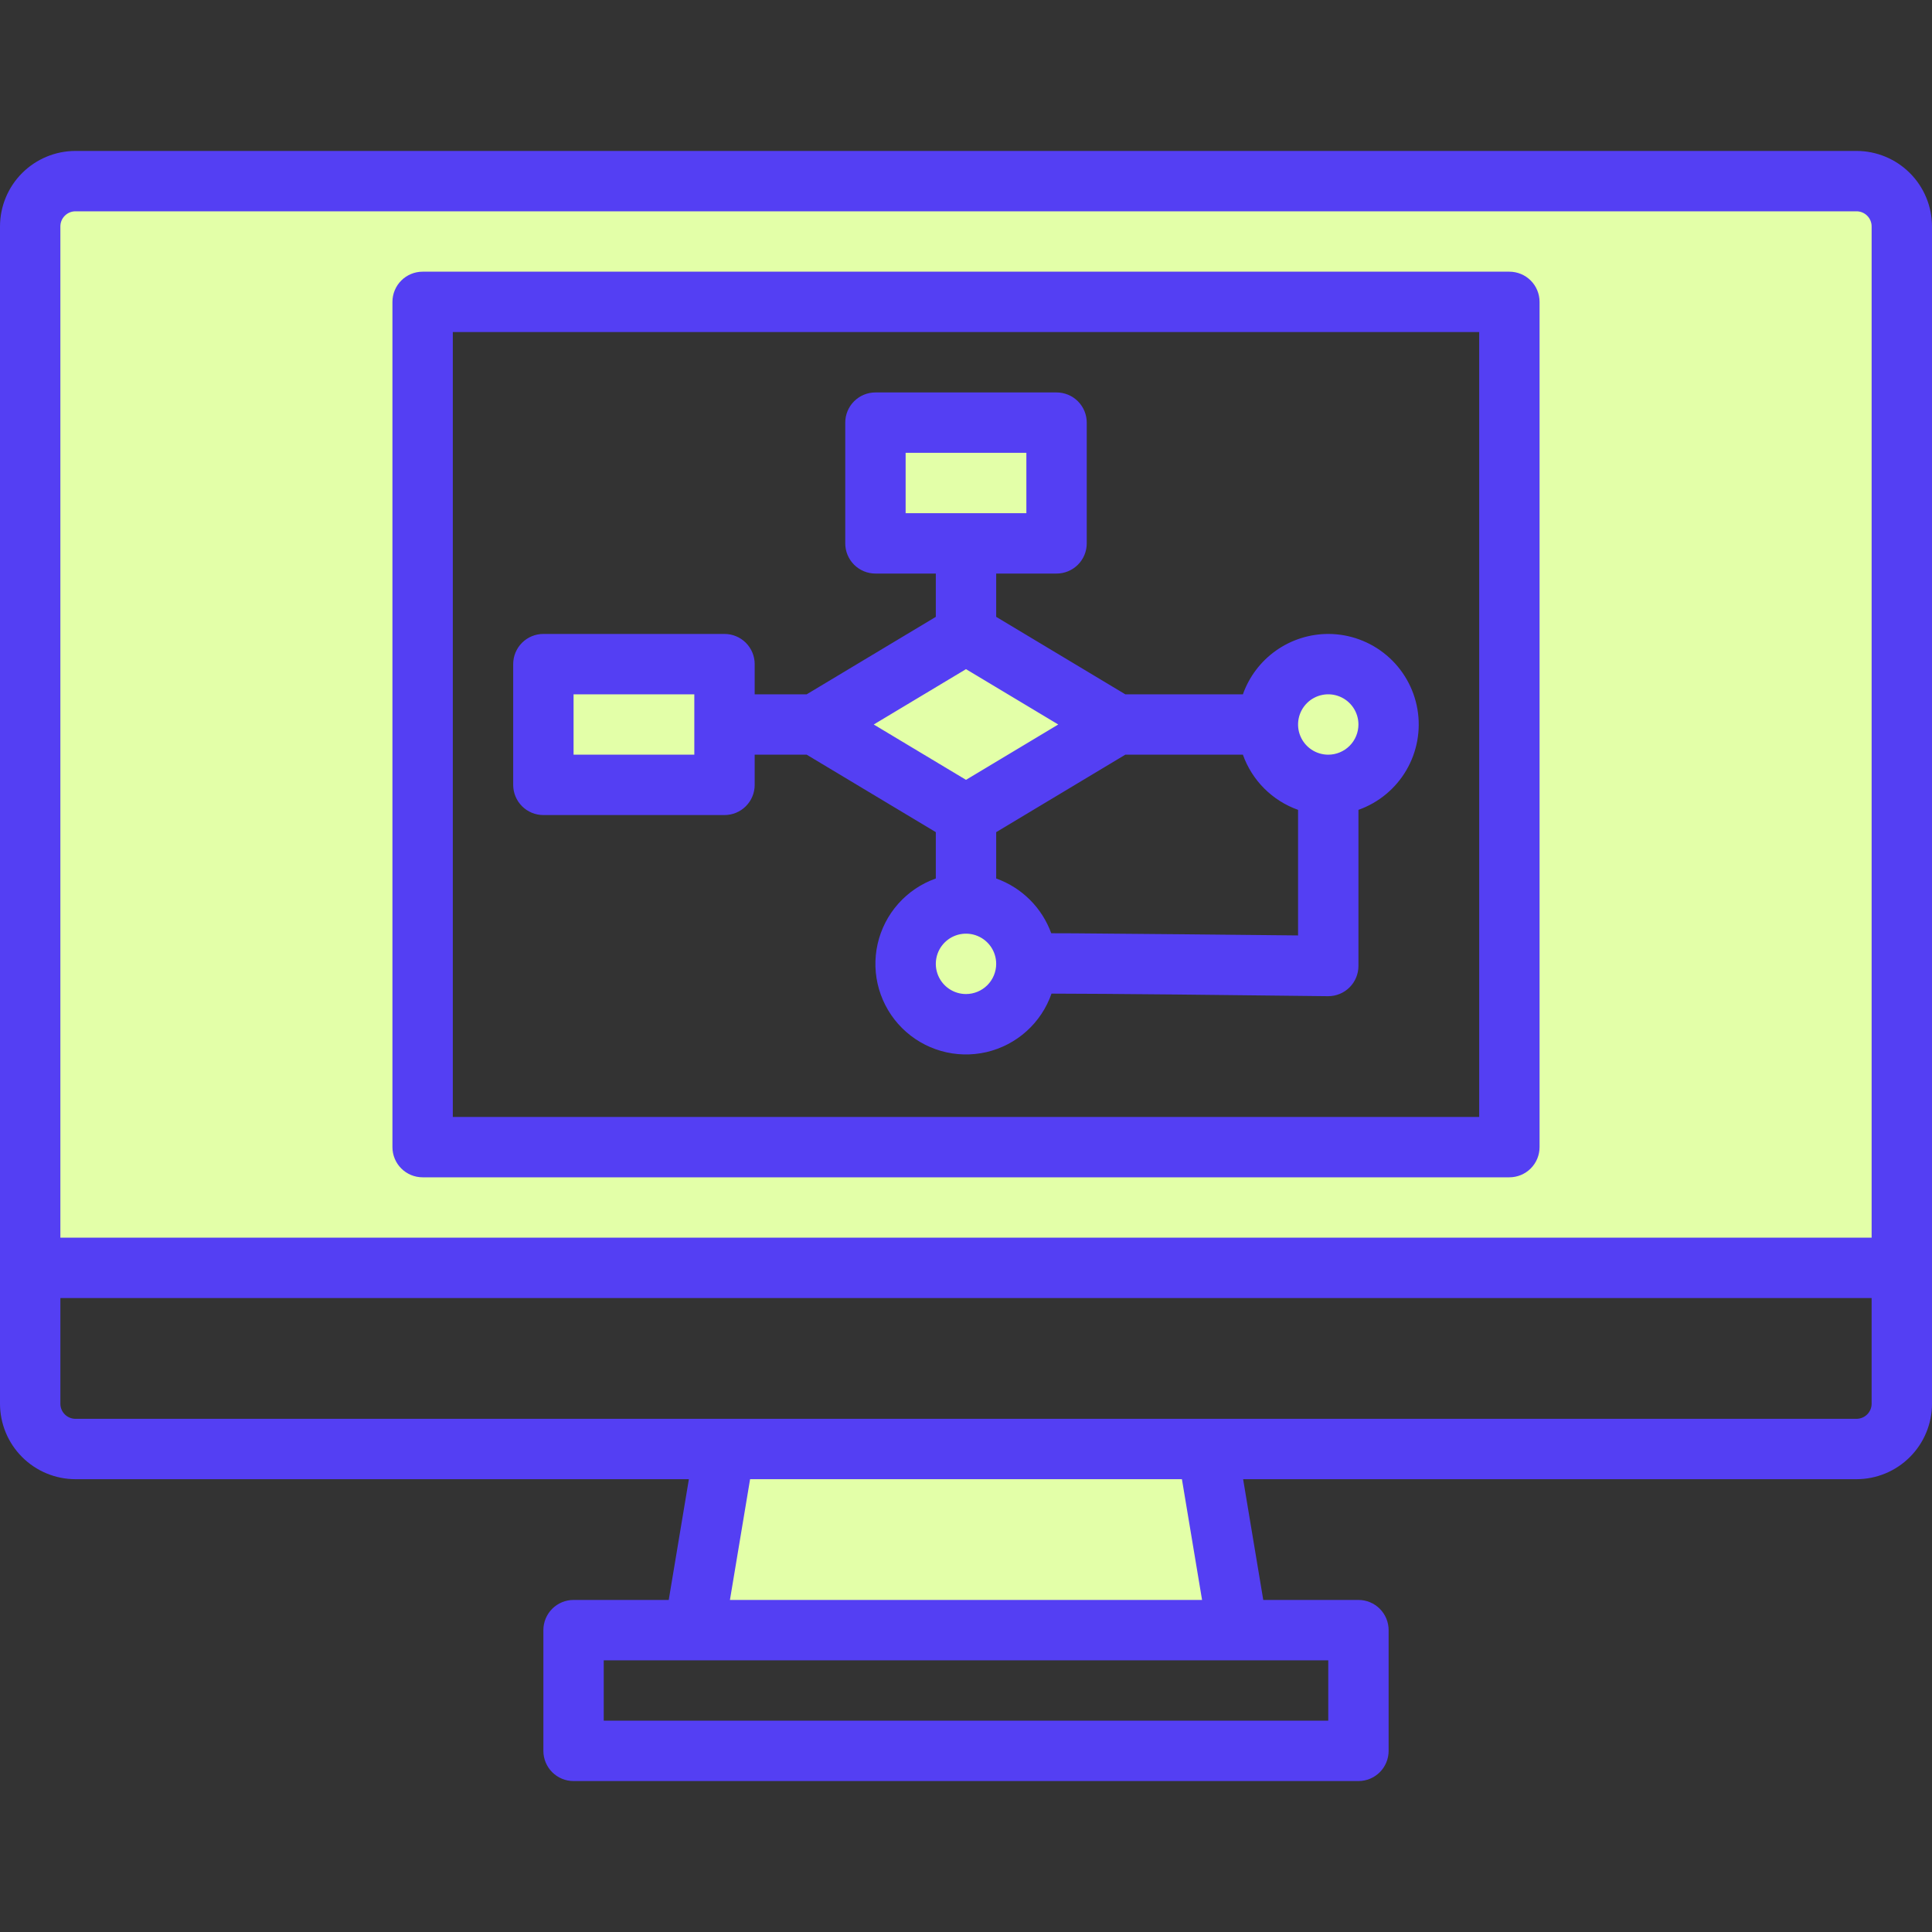
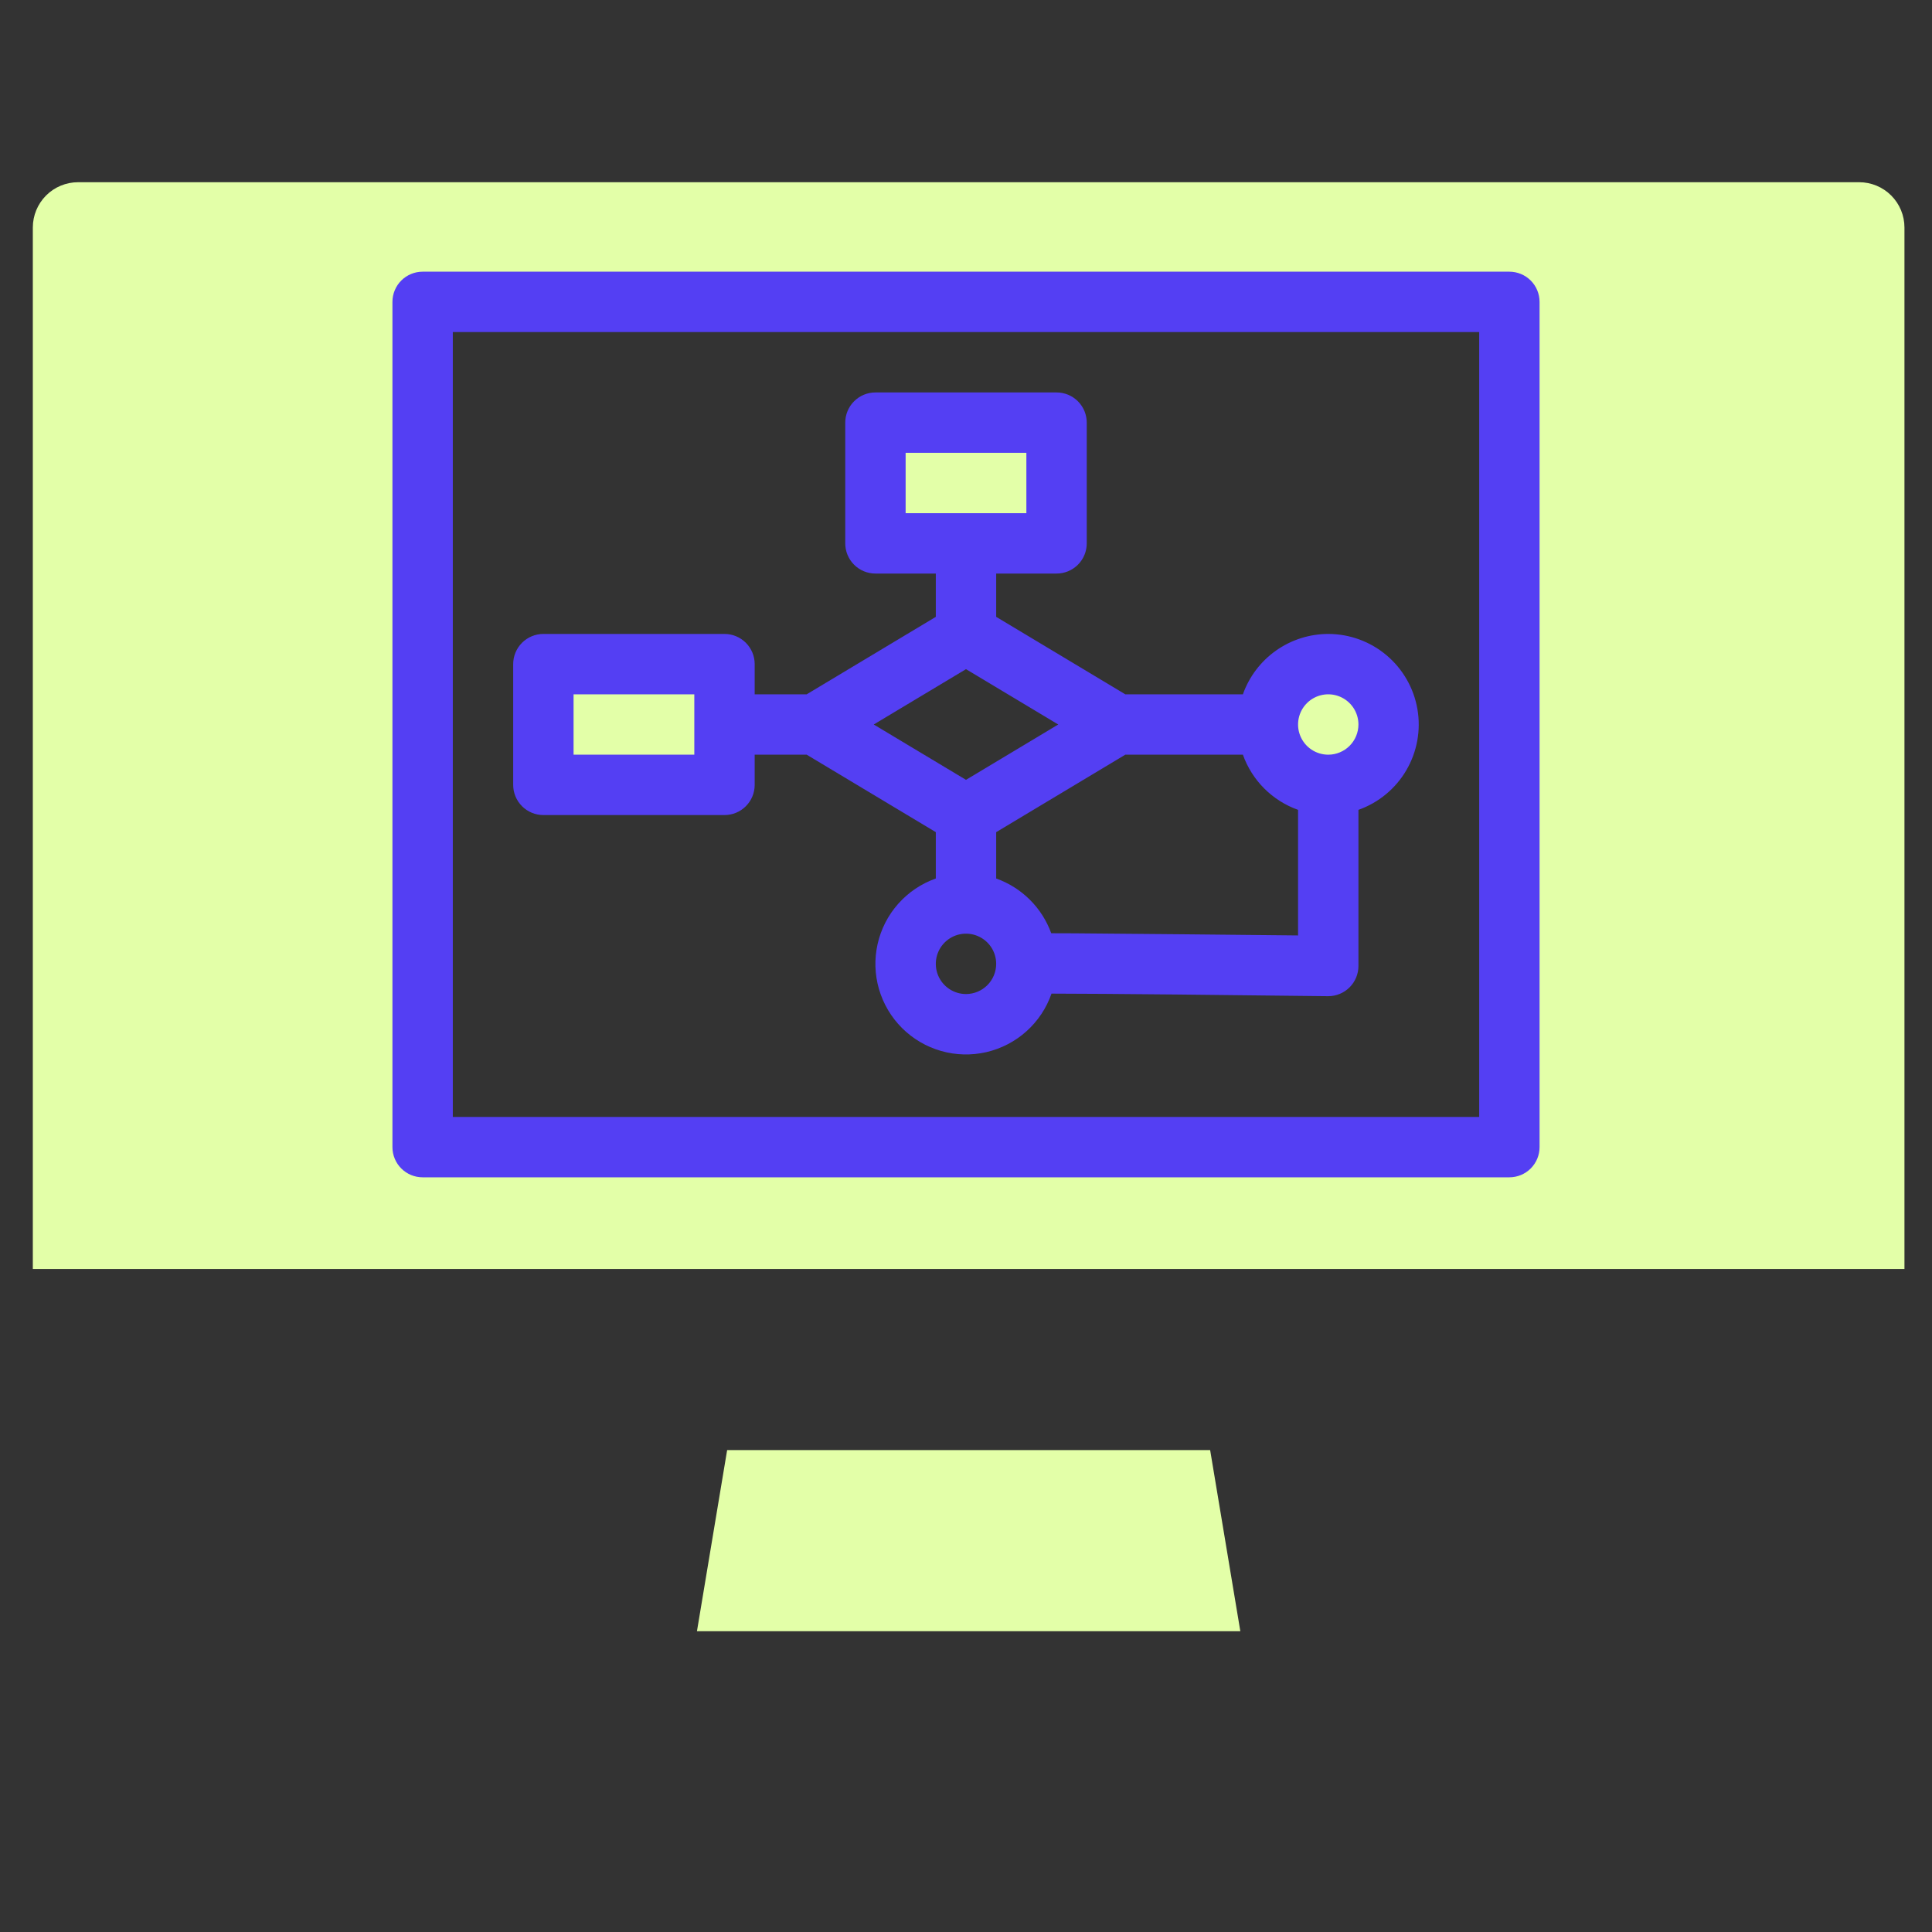
<svg xmlns="http://www.w3.org/2000/svg" width="512" height="512" viewBox="0 0 512 512" fill="none">
  <rect x="0" y="0" width="512" height="512" fill="#333333" stroke="none" />
  <path d="M492.7 48.29H20.7C17.518 48.29 14.465 49.554 12.215 51.805C9.964 54.055 8.7 57.107 8.7 60.29V336.29H504.7V60.29C504.7 57.107 503.436 54.055 501.185 51.805C498.935 49.554 495.883 48.29 492.7 48.29V48.29ZM400.7 304.29H112.7V80.29H400.7V304.29Z" fill="#E3FFA8" />
  <path d="M192.7 384.29L184.7 432.29H328.7L320.7 384.29H192.7Z" fill="#E3FFA8" />
-   <path d="M296.7 192.29L256.7 168.29L216.7 192.29L256.7 216.29L296.7 192.29Z" fill="#E3FFA8" />
  <path d="M232.7 112.29H280.7V144.29H232.7V112.29Z" fill="#E3FFA8" />
  <path d="M144.7 176.29H192.7V208.29H144.7V176.29Z" fill="#E3FFA8" />
  <path d="M352.7 208.29C361.537 208.29 368.7 201.127 368.7 192.29C368.7 183.453 361.537 176.29 352.7 176.29C343.864 176.29 336.7 183.453 336.7 192.29C336.7 201.127 343.864 208.29 352.7 208.29Z" fill="#E3FFA8" />
-   <path d="M256.7 271.72C265.537 271.72 272.7 264.556 272.7 255.72C272.7 246.883 265.537 239.72 256.7 239.72C247.864 239.72 240.7 246.883 240.7 255.72C240.7 264.556 247.864 271.72 256.7 271.72Z" fill="#E3FFA8" />
-   <path d="M492 40H20C14.697 40.005 9.613 42.114 5.864 45.864C2.114 49.613 0.005 54.697 0 60L0 372C0.005 377.303 2.114 382.387 5.864 386.136C9.613 389.886 14.697 391.995 20 392H182.56L177.22 424H152C149.878 424 147.843 424.843 146.343 426.343C144.843 427.843 144 429.878 144 432V464C144 466.122 144.843 468.157 146.343 469.657C147.843 471.157 149.878 472 152 472H360C362.122 472 364.157 471.157 365.657 469.657C367.157 468.157 368 466.122 368 464V432C368 429.878 367.157 427.843 365.657 426.343C364.157 424.843 362.122 424 360 424H334.78L329.44 392H492C497.303 391.995 502.387 389.886 506.136 386.136C509.886 382.387 511.995 377.303 512 372V60C511.995 54.697 509.886 49.613 506.136 45.864C502.387 42.114 497.303 40.005 492 40ZM352 440V456H160V440H352ZM193.44 424L198.78 392H313.22L318.56 424H193.44ZM496 372C496 373.061 495.579 374.078 494.828 374.828C494.078 375.579 493.061 376 492 376H20C18.939 376 17.922 375.579 17.172 374.828C16.421 374.078 16 373.061 16 372V344H496V372ZM496 328H16V60C16 58.939 16.421 57.922 17.172 57.172C17.922 56.421 18.939 56 20 56H492C493.061 56 494.078 56.421 494.828 57.172C495.579 57.922 496 58.939 496 60V328Z" fill="#543FF3" />
  <path d="M400 72H112C109.878 72 107.843 72.843 106.343 74.343C104.843 75.843 104 77.878 104 80V304C104 306.122 104.843 308.157 106.343 309.657C107.843 311.157 109.878 312 112 312H400C402.122 312 404.157 311.157 405.657 309.657C407.157 308.157 408 306.122 408 304V80C408 77.878 407.157 75.843 405.657 74.343C404.157 72.843 402.122 72 400 72ZM392 296H120V88H392V296Z" fill="#543FF3" />
  <path d="M352 168C347.039 168.006 342.202 169.547 338.152 172.412C334.102 175.277 331.038 179.324 329.38 184H298.22L264 163.47V152H280C282.122 152 284.157 151.157 285.657 149.657C287.157 148.157 288 146.122 288 144V112C288 109.878 287.157 107.843 285.657 106.343C284.157 104.843 282.122 104 280 104H232C229.878 104 227.843 104.843 226.343 106.343C224.843 107.843 224 109.878 224 112V144C224 146.122 224.843 148.157 226.343 149.657C227.843 151.157 229.878 152 232 152H248V163.47L213.78 184H200V176C200 173.878 199.157 171.843 197.657 170.343C196.157 168.843 194.122 168 192 168H144C141.878 168 139.843 168.843 138.343 170.343C136.843 171.843 136 173.878 136 176V208C136 210.122 136.843 212.157 138.343 213.657C139.843 215.157 141.878 216 144 216H192C194.122 216 196.157 215.157 197.657 213.657C199.157 212.157 200 210.122 200 208V200H213.78L248 220.53V232.81C244.172 234.162 240.749 236.463 238.051 239.497C235.354 242.532 233.471 246.201 232.578 250.162C231.685 254.123 231.811 258.245 232.945 262.143C234.079 266.042 236.183 269.589 239.061 272.453C241.939 275.317 245.497 277.404 249.401 278.519C253.305 279.633 257.428 279.739 261.384 278.827C265.34 277.914 269 276.013 272.022 273.301C275.043 270.589 277.327 267.155 278.66 263.32C292.82 263.33 328.45 263.71 351.9 264H352C354.121 263.998 356.155 263.155 357.655 261.655C359.155 260.155 359.998 258.121 360 256V214.62C365.332 212.729 369.825 209.015 372.686 204.134C375.546 199.252 376.59 193.517 375.633 187.941C374.676 182.365 371.78 177.306 367.456 173.657C363.132 170.009 357.658 168.005 352 168ZM184 200H152V184H184V200ZM240 136V120H272V136H240ZM231.55 192L256 177.33L280.45 192L256 206.67L231.55 192ZM256 263.43C254.418 263.43 252.871 262.961 251.555 262.082C250.24 261.203 249.214 259.953 248.609 258.491C248.003 257.03 247.845 255.421 248.154 253.869C248.462 252.317 249.224 250.892 250.343 249.773C251.462 248.654 252.887 247.892 254.439 247.584C255.991 247.275 257.6 247.433 259.061 248.039C260.523 248.644 261.773 249.67 262.652 250.985C263.531 252.301 264 253.848 264 255.43C263.997 257.551 263.153 259.584 261.654 261.084C260.154 262.583 258.121 263.427 256 263.43V263.43ZM344 247.9C336.36 247.81 291.39 247.37 284.72 247.34C282.42 247.33 280.36 247.32 278.59 247.32C277.377 243.976 275.44 240.941 272.918 238.433C270.396 235.925 267.351 234.005 264 232.81V220.53L298.22 200H329.38C330.577 203.37 332.511 206.431 335.04 208.96C337.569 211.489 340.63 213.423 344 214.62V247.9ZM352 200C350.418 200 348.871 199.531 347.555 198.652C346.24 197.773 345.214 196.523 344.609 195.061C344.003 193.6 343.845 191.991 344.154 190.439C344.462 188.887 345.224 187.462 346.343 186.343C347.462 185.224 348.887 184.462 350.439 184.154C351.991 183.845 353.6 184.003 355.061 184.609C356.523 185.214 357.773 186.24 358.652 187.555C359.531 188.871 360 190.418 360 192C359.997 194.121 359.153 196.154 357.654 197.654C356.154 199.153 354.121 199.997 352 200V200Z" fill="#543FF3" />
</svg>